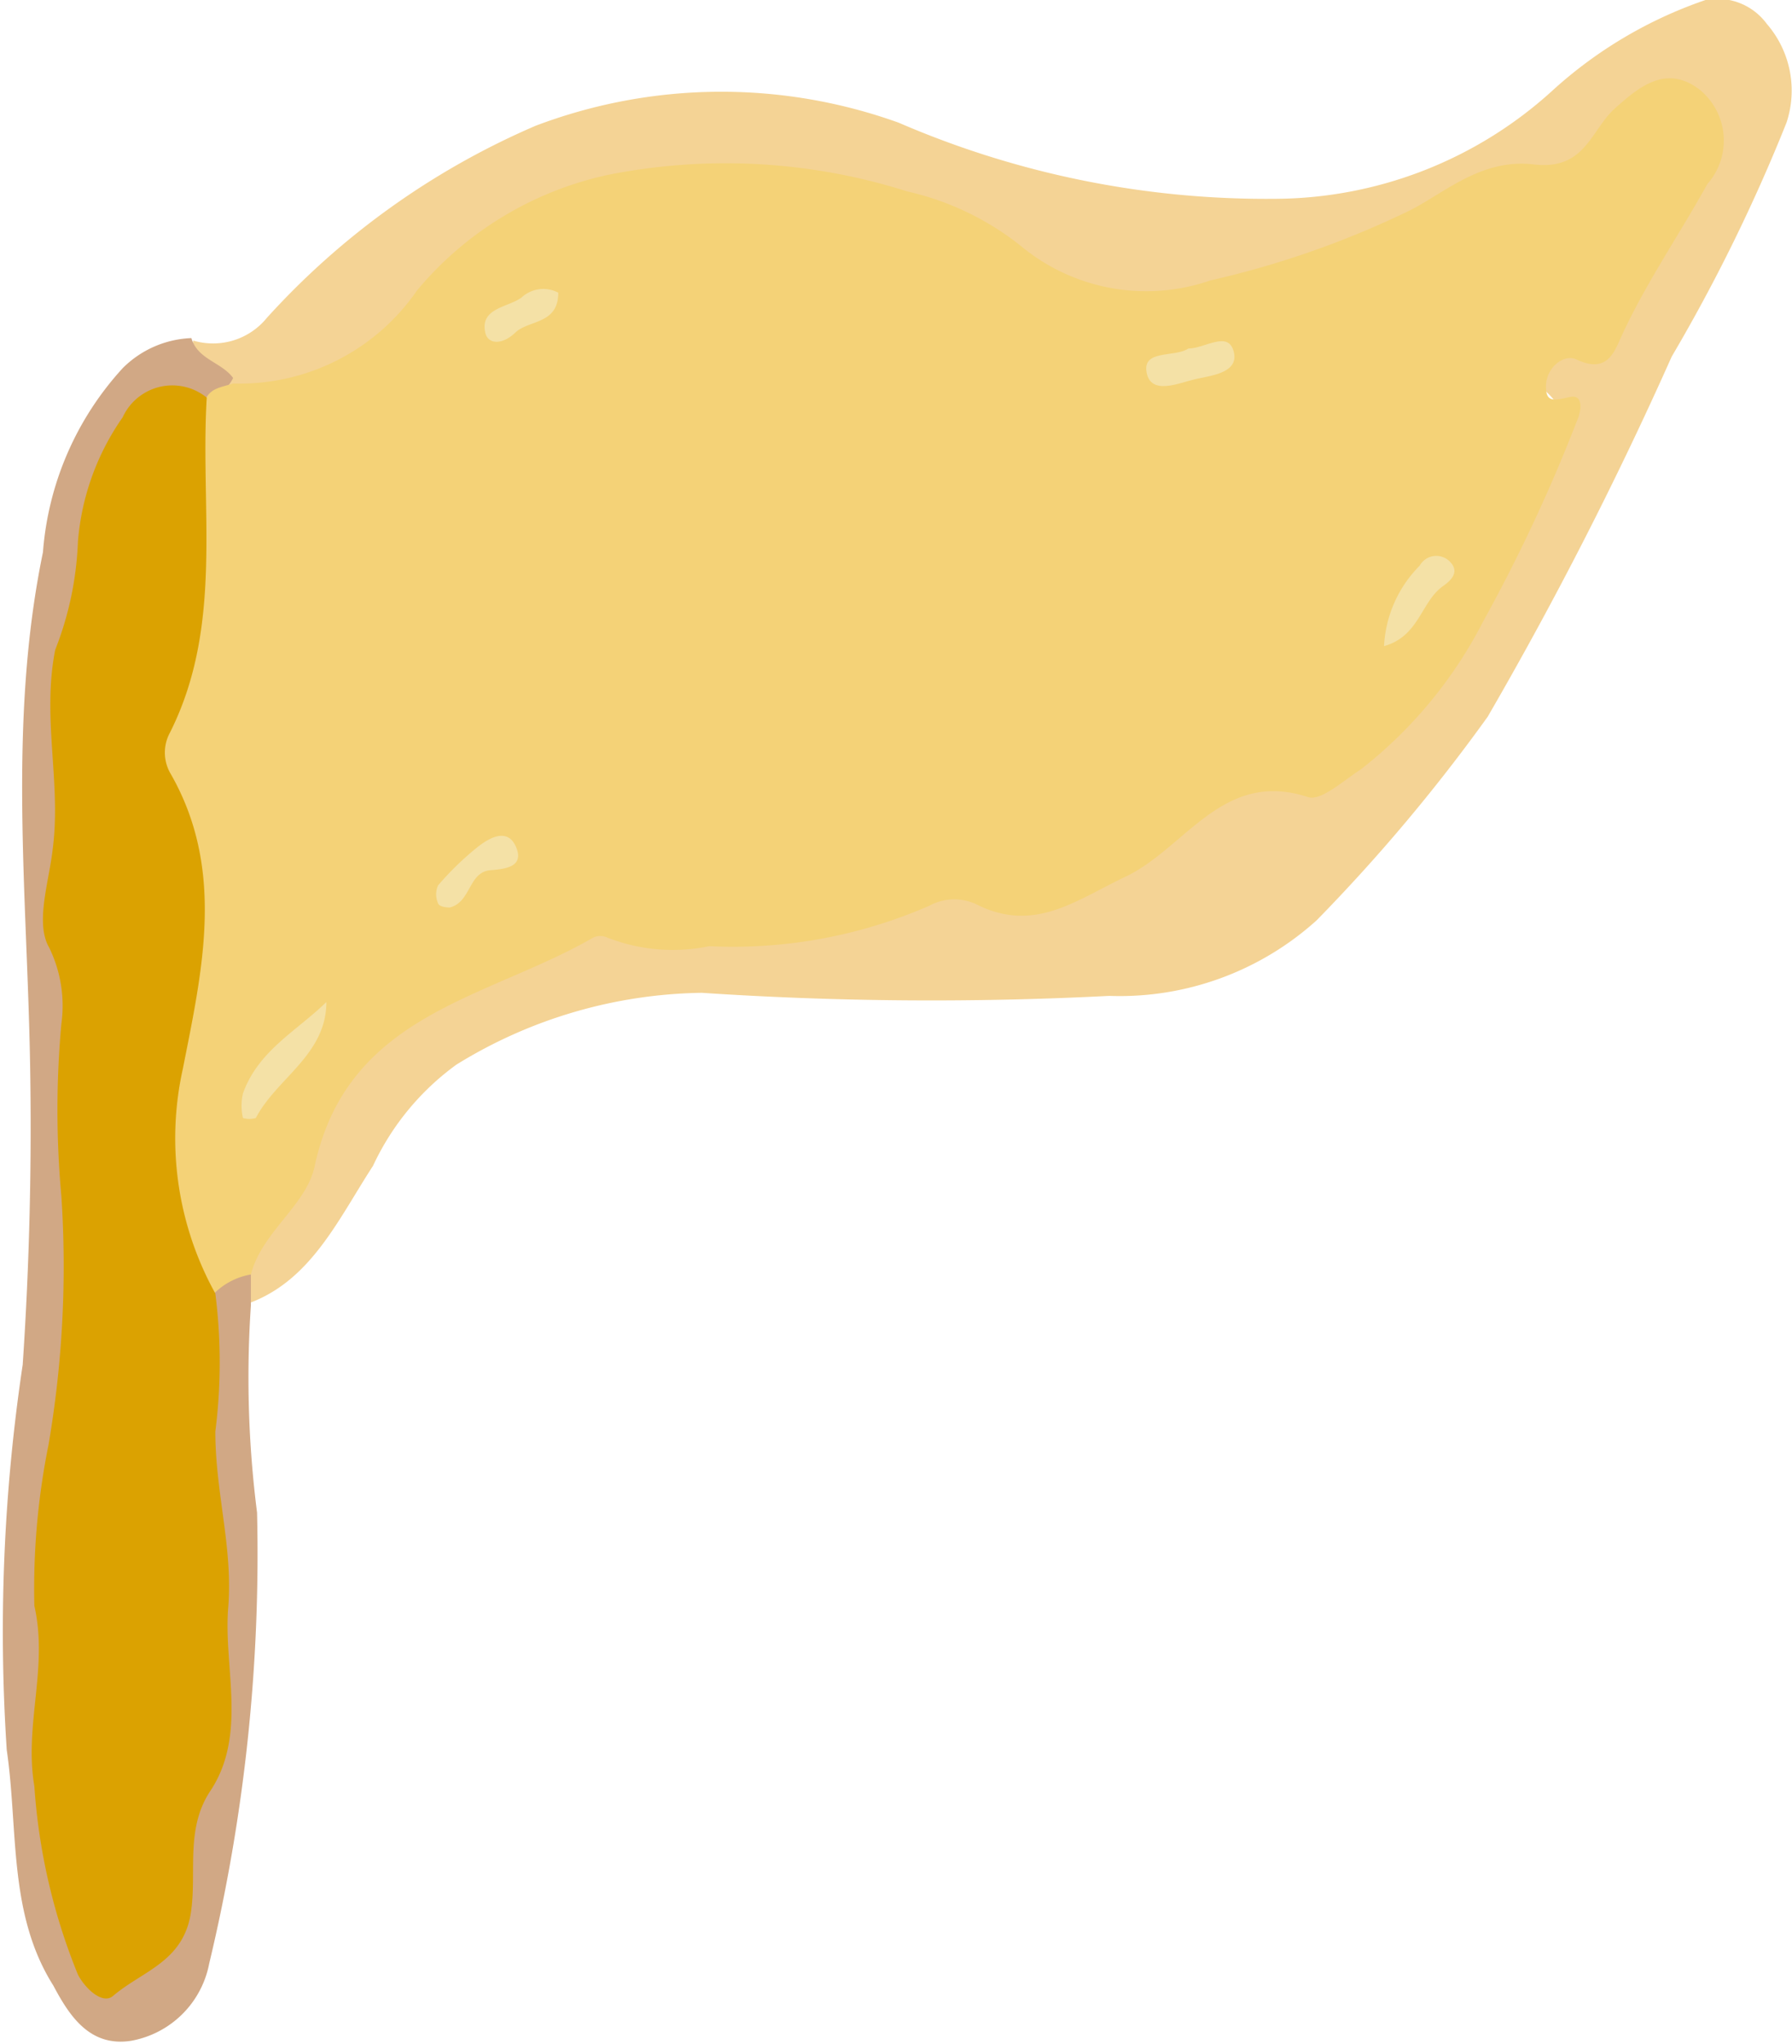
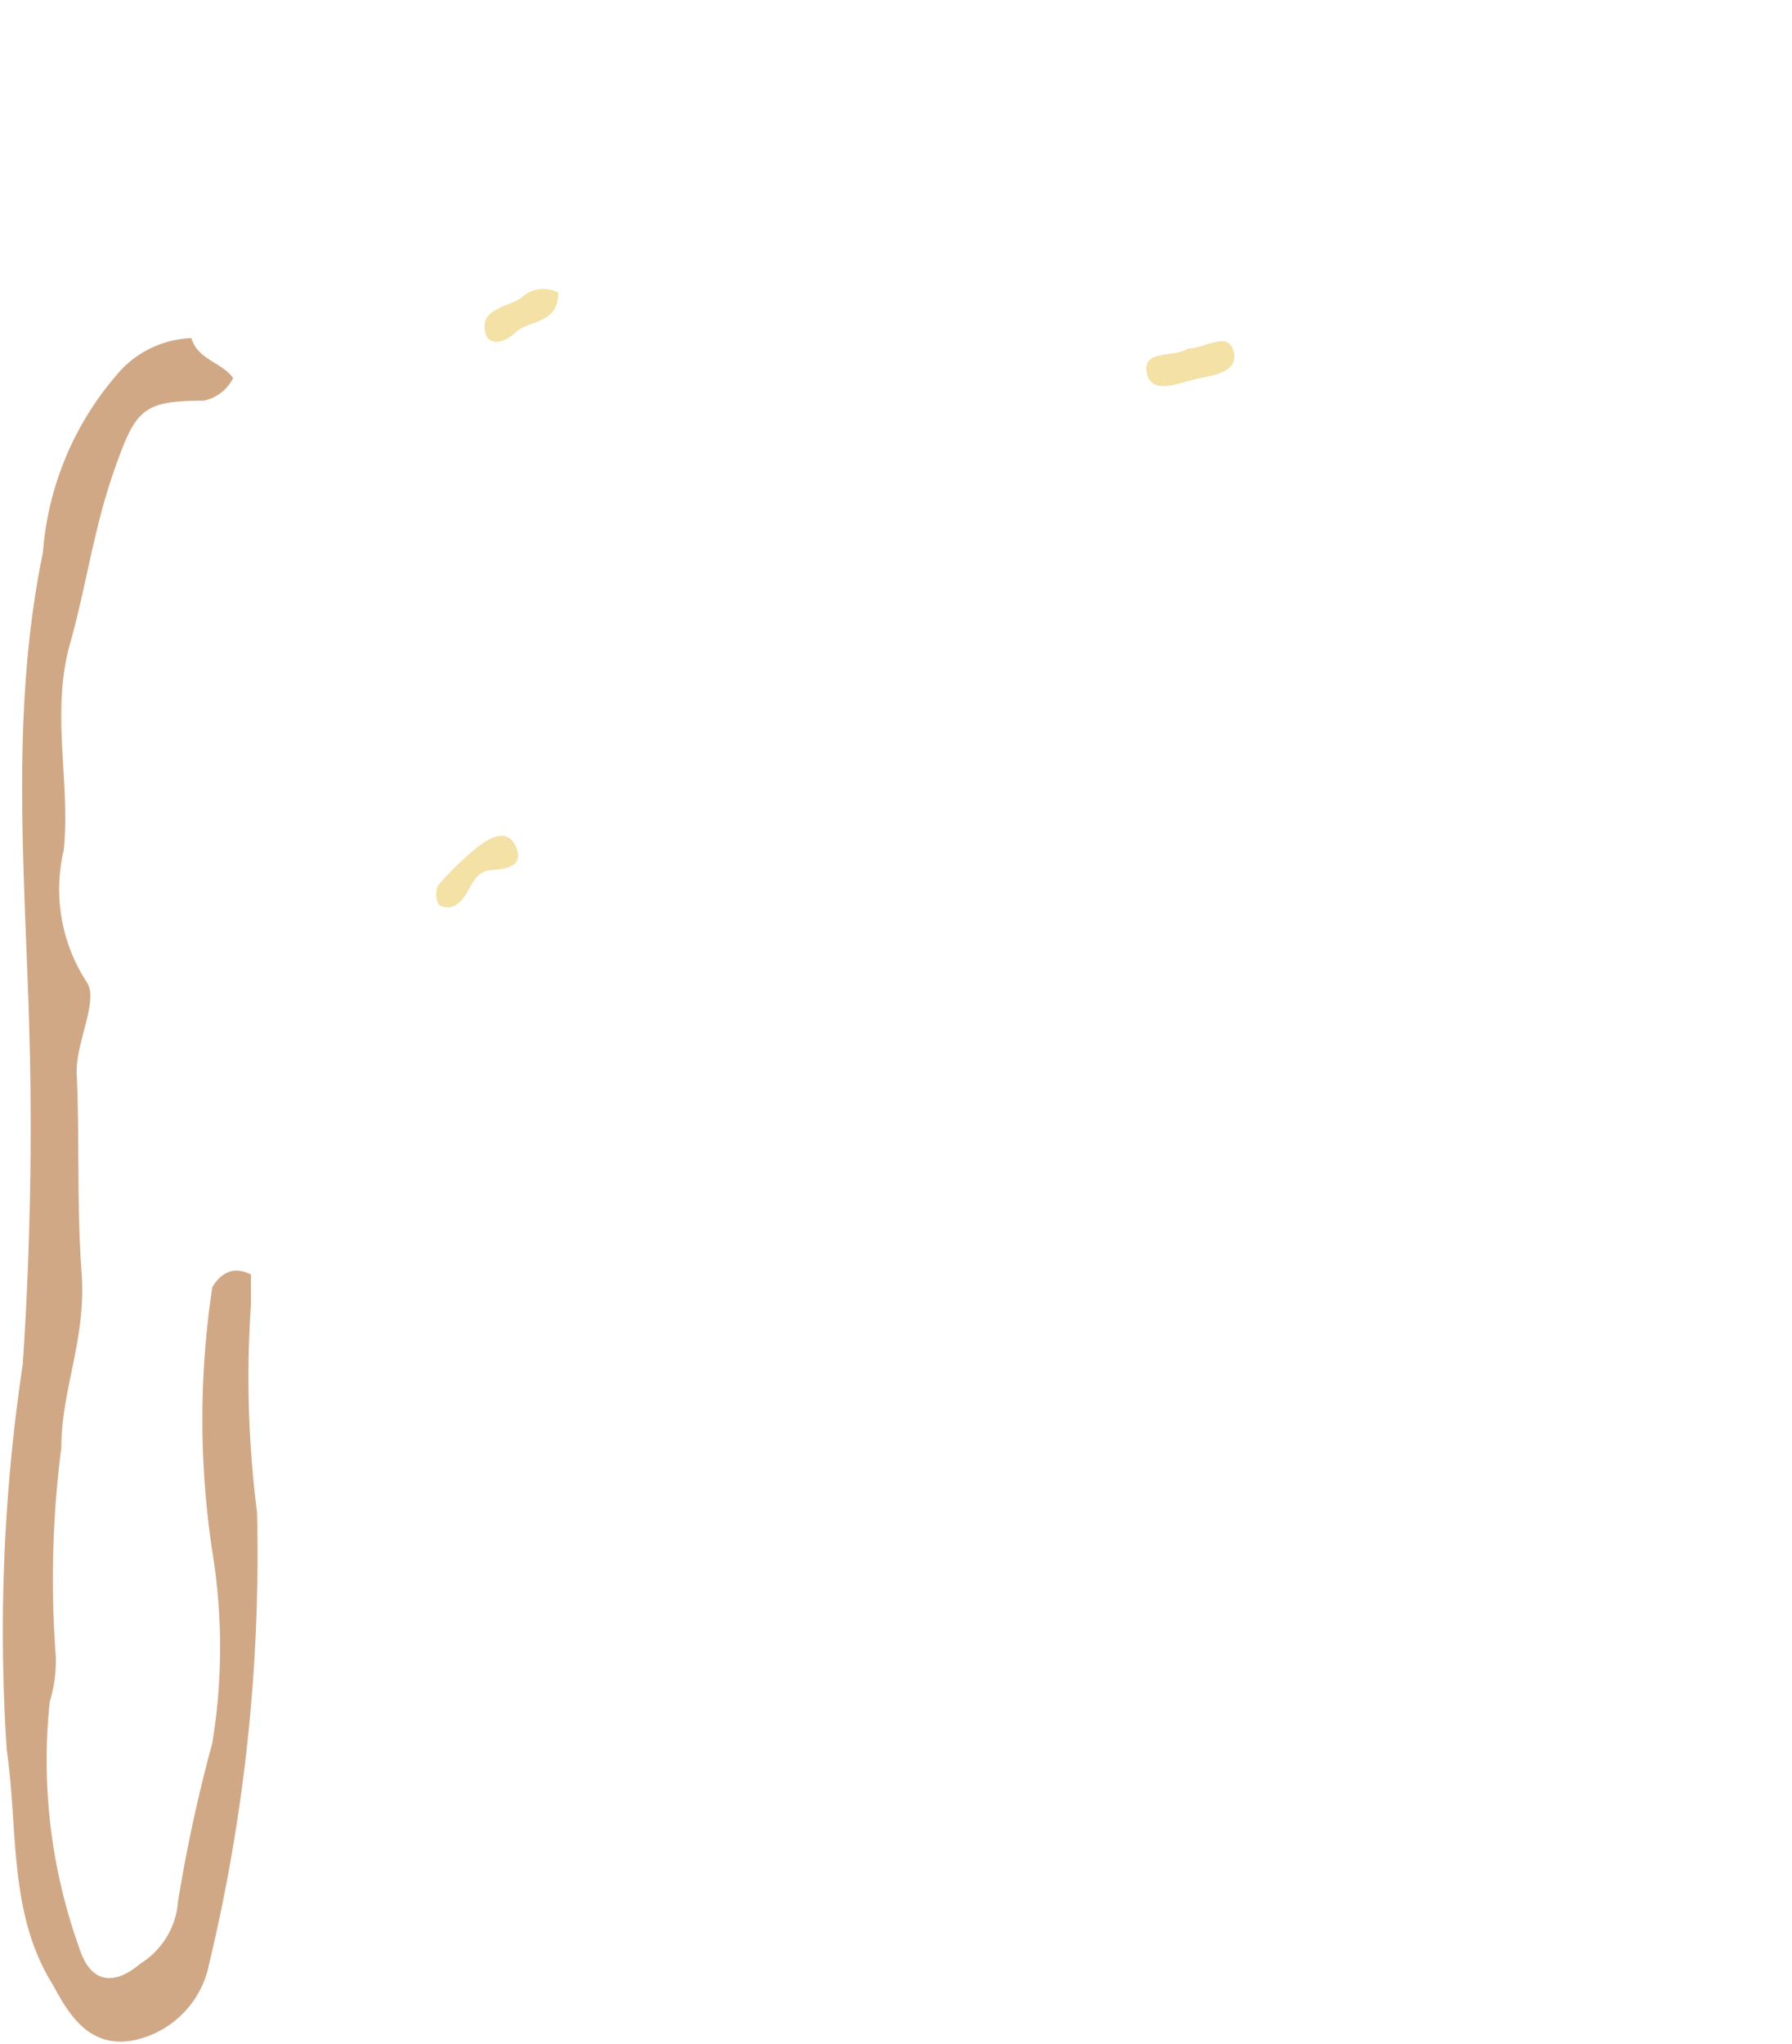
<svg xmlns="http://www.w3.org/2000/svg" viewBox="0 0 29.21 33.31">
  <defs>
    <style>.cls-1{fill:#f4d395;}.cls-2{fill:#d1a885;}.cls-3{fill:#f4d277;}.cls-4{fill:#dba201;}.cls-5{fill:#f4e1a6;}</style>
  </defs>
  <title>other_kazari</title>
  <g id="レイヤー_2" data-name="レイヤー 2">
    <g id="実績">
-       <path class="cls-1" d="M3.15,5.55a1.13,1.13,0,0,0,1.2-.37A12.64,12.64,0,0,1,8.73,2.05,8.54,8.54,0,0,1,14.65,2a15.11,15.11,0,0,0,6.16,1.24,6.75,6.75,0,0,0,4.48-1.75A7.13,7.13,0,0,1,27.8,0a1,1,0,0,1,1,.39A1.66,1.66,0,0,1,29.12,2a28,28,0,0,1-1.87,3.81,62.52,62.52,0,0,1-3,5.87A28.5,28.5,0,0,1,21.46,15a4.79,4.79,0,0,1-3.38,1.23,56.58,56.58,0,0,1-6.64-.05,7.8,7.8,0,0,0-4,1.17A4.26,4.26,0,0,0,6.08,19c-.56.86-1,1.85-2,2.23-.21-.16-.15-.38-.13-.58.59-1.14,1.2-2.26,1.84-3.36a2.68,2.68,0,0,1,1.43-1.12,12.11,12.11,0,0,0,1.6-.73,2.41,2.41,0,0,1,1.74-.24,9.15,9.15,0,0,0,2.55-.11,3.88,3.88,0,0,0,1.84-.48,1.51,1.51,0,0,1,1.3-.07,1.51,1.51,0,0,0,1.44-.18c.77-.63,1.73-.91,2.45-1.58a.77.77,0,0,1,.84-.24,1.09,1.09,0,0,0,1.15-.29,9.32,9.32,0,0,0,2.44-3.35,14.59,14.59,0,0,0,.63-1.46c.14-.35.48-.62,0-1.06-.32-.29,0-.7.44-.75a1.09,1.09,0,0,0,.89-.78,15.1,15.1,0,0,1,1-1.75,1.44,1.44,0,0,0,.27-.94.64.64,0,0,0-1-.51,3.35,3.35,0,0,0-.74.67,1.71,1.71,0,0,1-.94.51,14.75,14.75,0,0,0-2.37,1,9.24,9.24,0,0,1-4.85,1,2.59,2.59,0,0,1-1-.46A9,9,0,0,0,9.42,3.2,5.59,5.59,0,0,0,6.74,5.12,2.8,2.8,0,0,1,3.85,6.33C3.52,6.15,3.07,6.09,3.15,5.55Z" />
      <path class="cls-2" d="M4.09,20.77l0,.5a17.37,17.37,0,0,0,.1,3.38A28.64,28.64,0,0,1,3.41,32a1.58,1.58,0,0,1-1.28,1.26c-.67.1-1-.41-1.26-.9C.13,31.19.3,29.81.11,28.52a29.35,29.35,0,0,1,.26-6.28c.11-1.63.15-3.28.12-4.93C.44,14.54.13,11.76.7,9A5,5,0,0,1,2,6a1.67,1.67,0,0,1,1.12-.49c.1.35.49.39.68.65a.69.69,0,0,1-.48.37c-1,0-1.11.15-1.45,1.11s-.46,1.89-.72,2.82c-.33,1.14,0,2.26-.11,3.39A2.77,2.77,0,0,0,1.41,16c.21.29-.18,1-.16,1.49.05,1.09,0,2.17.08,3.25S1,22.64,1,23.59A16.7,16.7,0,0,0,.91,27a2.36,2.36,0,0,1-.1.74,9.07,9.07,0,0,0,.48,4c.18.57.55.64,1,.26A1.3,1.3,0,0,0,2.9,31a24.84,24.84,0,0,1,.56-2.59,9.67,9.67,0,0,0,0-3.13,14.41,14.41,0,0,1,0-4.3C3.59,20.76,3.79,20.62,4.09,20.77Z" />
-       <path class="cls-3" d="M4.09,20.77a1.12,1.12,0,0,0-.6.31c-.32.1-.4-.15-.46-.35A5.86,5.86,0,0,1,2.66,18,15,15,0,0,0,3,15.05a4.38,4.38,0,0,0-.39-2.2,1.15,1.15,0,0,1-.05-1,8.38,8.38,0,0,0,.53-3.61,3,3,0,0,1,.25-1.71c.08-.21.28-.22.46-.28a3.51,3.51,0,0,0,3-1.52A5.59,5.59,0,0,1,9.91,2.85a9.8,9.8,0,0,1,4.88.27A4.6,4.6,0,0,1,16.63,4a3.2,3.2,0,0,0,3.1.57A15.07,15.07,0,0,0,23,3.42c.56-.29,1.16-.84,2-.74s.93-.56,1.32-.91.83-.72,1.37-.32A1.07,1.07,0,0,1,27.83,3c-.46.83-1,1.61-1.4,2.48-.12.27-.24.61-.73.38-.2-.1-.49.12-.5.42s.15.24.39.19.17.26.13.35a26.74,26.74,0,0,1-1.54,3.3,7.26,7.26,0,0,1-2,2.42c-.28.18-.65.52-.86.45-1.4-.46-2,.85-3,1.31-.79.38-1.45.89-2.36.46a.85.85,0,0,0-.81,0,8,8,0,0,1-3.59.66,2.92,2.92,0,0,1-1.66-.14.27.27,0,0,0-.23,0c-1.73,1-4,1.23-4.54,3.72C5,19.64,4.27,20.07,4.09,20.77Z" />
-       <path class="cls-4" d="M3.37,6.48c-.11,1.83.28,3.71-.6,5.46a.68.68,0,0,0,0,.65c.91,1.57.53,3.21.21,4.83a5.22,5.22,0,0,0,.53,3.66,8.92,8.92,0,0,1,0,2.25c0,1,.29,1.9.21,2.87s.32,2.08-.3,3c-.39.6-.22,1.28-.3,1.91-.1.86-.79,1-1.28,1.42-.17.14-.45-.12-.57-.35a9.88,9.88,0,0,1-.71-3.07c-.17-1,.23-1.93,0-2.94a11.87,11.87,0,0,1,.23-2.62,17.24,17.24,0,0,0,.21-4.06,15.42,15.42,0,0,1,0-2.8A2.16,2.16,0,0,0,.8,15.44c-.23-.4,0-1.07.06-1.61C1,12.75.68,11.7.9,10.59a5.34,5.34,0,0,0,.37-1.76A4.1,4.1,0,0,1,2,6.8.89.89,0,0,1,3.37,6.48Z" />
-       <path class="cls-5" d="M5.32,16.33c0,.86-.81,1.24-1.15,1.89a.38.38,0,0,1-.21,0,.9.9,0,0,1,0-.4C4.21,17.12,4.84,16.8,5.32,16.33Z" />
-       <path class="cls-5" d="M22.56,10.53a2,2,0,0,1,.58-1.31.31.31,0,0,1,.5-.06c.16.17,0,.31-.13.4C23.16,9.82,23.13,10.37,22.56,10.53Z" />
      <path class="cls-5" d="M19.37,5.68c.27,0,.65-.3.74.05s-.37.39-.63.45-.72.27-.79-.11S19.15,5.83,19.37,5.68Z" />
      <path class="cls-5" d="M7.33,14.79s-.17,0-.19-.07a.36.36,0,0,1,0-.29,4.84,4.84,0,0,1,.65-.63c.18-.14.48-.32.62,0s-.16.36-.39.38C7.63,14.19,7.69,14.7,7.33,14.79Z" />
      <path class="cls-5" d="M9.1,4.77c0,.52-.48.44-.7.65s-.45.19-.49,0c-.09-.4.37-.41.59-.57A.52.52,0,0,1,9.1,4.77Z" />
    </g>
  </g>
</svg>